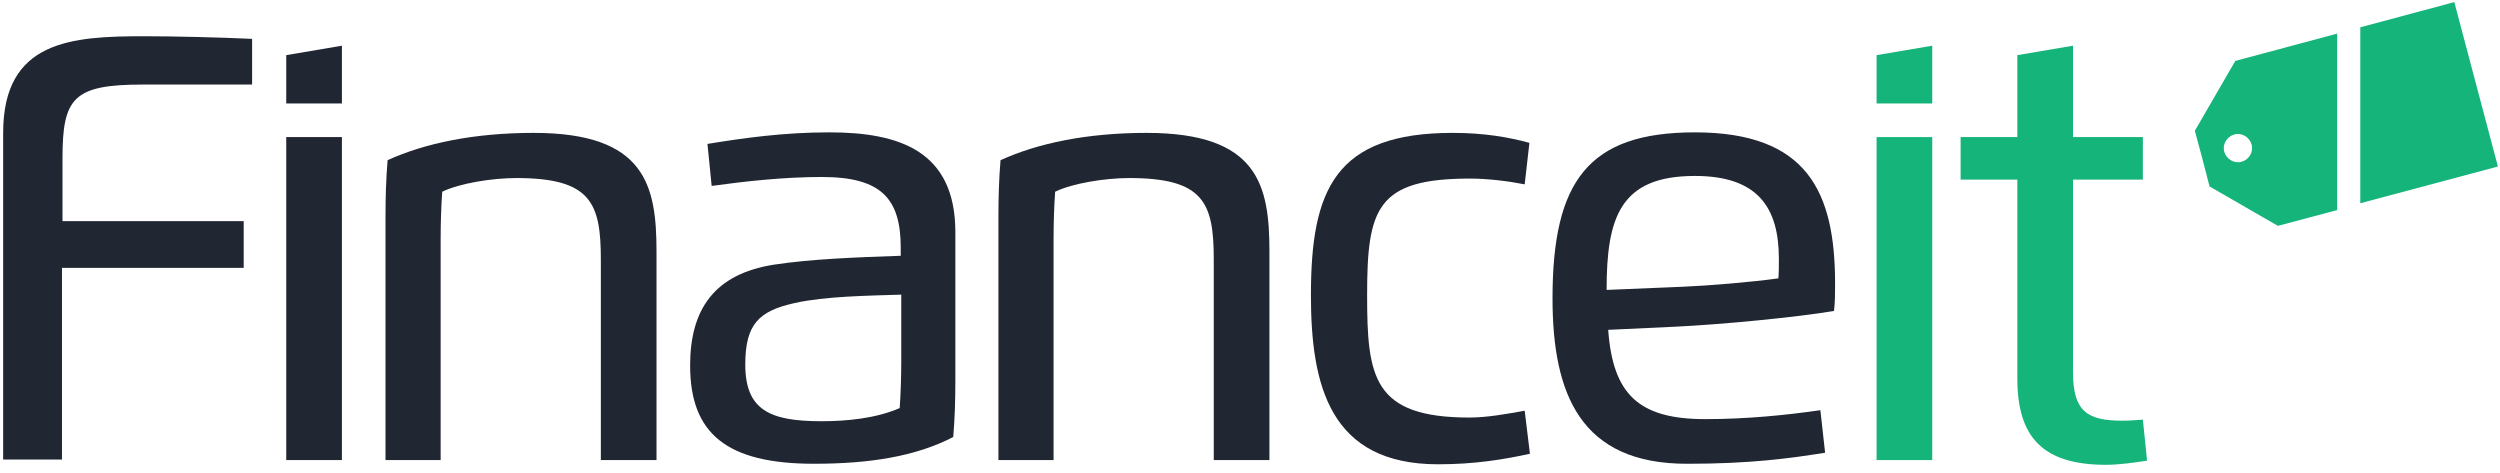
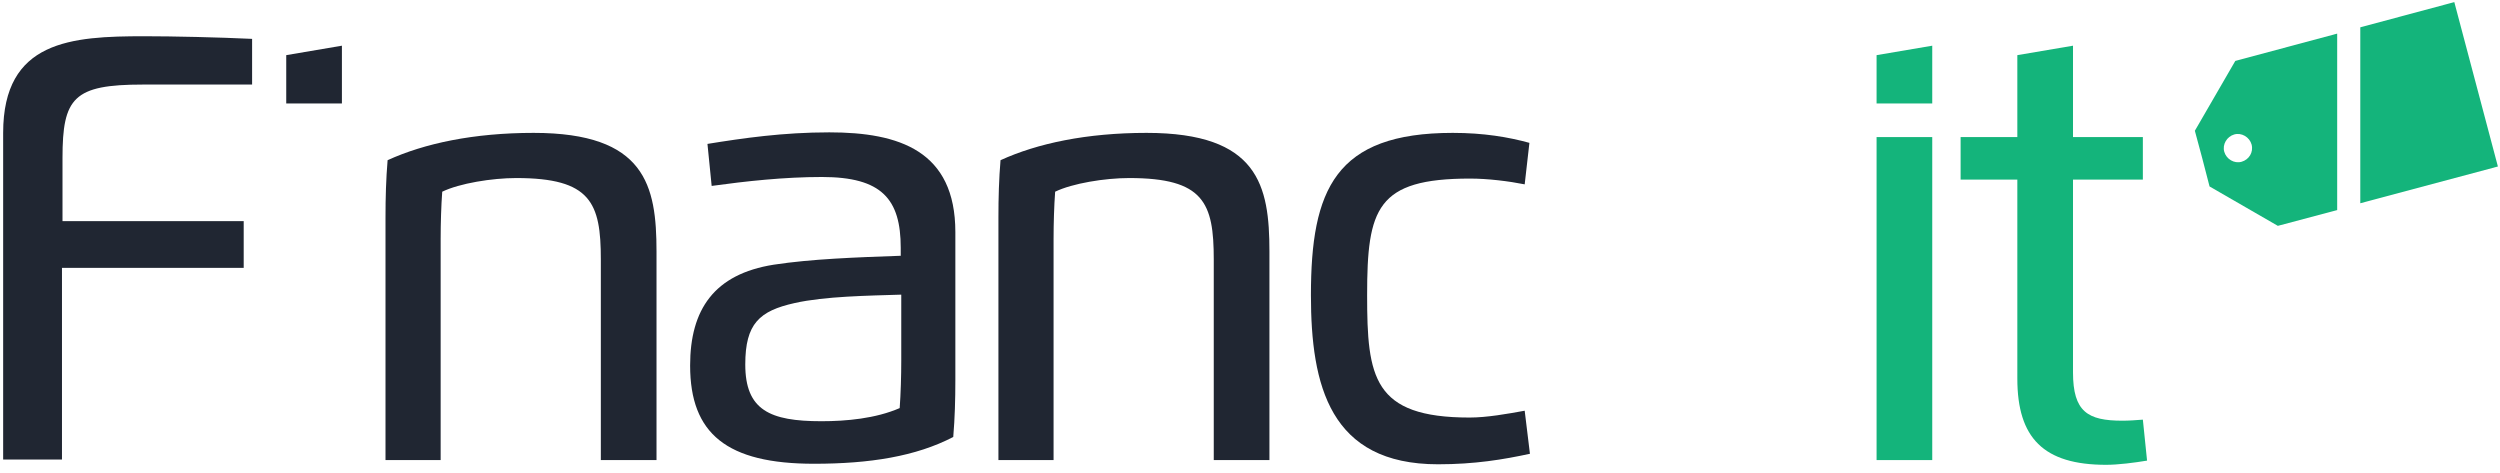
<svg xmlns="http://www.w3.org/2000/svg" version="1.1" id="Layer_1" x="0px" y="0px" viewBox="0 0 476 90" style="enable-background:new 0 0 476 90;" xml:space="preserve">
  <style type="text/css">
	.st0{fill:#202632;}
	.st1{fill:#14B47B;}
</style>
  <g>
    <g>
      <path class="st0" d="M0.6,87.6V25.3c0-17.6,13-18.4,26.9-18.4c5.4,0,14.2,0.2,20.5,0.5v8.7H27.2c-13.2,0-15.3,2.5-15.3,14v12h34.5    v8.9H11.8v36.5H0.6z" />
-       <path class="st0" d="M54.5,26.1h10.6v61.5H54.5V26.1z" />
      <path class="st0" d="M83.9,87.6H73.4V41.4c0-3.8,0.1-7.3,0.4-10.9c7-3.2,16.4-5.2,27.8-5.2c21.3,0,23.4,10,23.4,22.6v39.7h-10.6    V49.4c0-10.8-1.9-15.5-16.1-15.5c-4.6,0-10.8,1-14.1,2.6c-0.2,2.7-0.3,6.1-0.3,9V87.6z" />
      <path class="st0" d="M134.7,27.4c6.8-1.1,14.4-2.2,23.2-2.2c13.3,0,24,3.5,24,19v28.1c0,3.8-0.1,7.3-0.4,10.9    c-7.1,3.7-15.9,5.1-26.5,5.1c-16.6,0-23.6-5.7-23.6-18.7c0-10.7,4.6-17.4,15.9-19.2c7.2-1.1,15.7-1.4,24.2-1.7v-1.5    c0-9.3-3.6-13.5-15-13.5c-7.2,0-14.5,0.8-21,1.7L134.7,27.4z M156.4,80.2c4.7,0,10.3-0.5,14.9-2.5c0.2-2.7,0.3-6.2,0.3-9V56.1    c-6.3,0.2-14.5,0.3-20.3,1.6c-6.7,1.5-9.4,3.9-9.4,11.7C141.9,78.1,146.6,80.2,156.4,80.2z" />
      <path class="st0" d="M200.7,87.6h-10.6V41.4c0-3.8,0.1-7.3,0.4-10.9c7-3.2,16.4-5.2,27.8-5.2c21.3,0,23.4,10,23.4,22.6v39.7h-10.6    V49.4c0-10.8-1.9-15.5-16.1-15.5c-4.6,0-10.8,1-14.1,2.6c-0.2,2.7-0.3,6.1-0.3,9V87.6z" />
      <path class="st0" d="M291.3,86.4c-5.1,1.1-10.5,2-17.5,2c-20.6,0-24.2-15-24.2-32.2c0-20.1,4.6-30.9,27-30.9    c5.9,0,10.6,0.8,14.6,1.9l-0.9,7.9c-3-0.6-7-1.1-10.4-1.1c-17.8,0-19.6,5.7-19.6,22.2c0,15.6,1.1,23.3,19.5,23.3    c3.3,0,7.2-0.7,10.5-1.3L291.3,86.4z" />
-       <path class="st0" d="M295.6,56.8c0-22.3,6.8-31.6,27.1-31.6c21.4,0,26.7,11.3,26.7,28.8c0,1.6,0,3.6-0.2,5.2    c-7,1.2-21.6,2.6-30.2,3l-12.8,0.6c0.9,12.3,5.8,17,18.5,17c8.1,0,15.6-0.8,21.9-1.7l0.9,8.1c-6.9,1.1-14.4,2.1-26.1,2.1    C300.9,88.4,295.6,75,295.6,56.8z M320.3,54.6c5-0.2,13.3-0.9,18.3-1.6c0.1-1,0.1-2.6,0.1-3.7c0-9.9-4.1-15.8-16-15.8    c-14.3,0-16.8,8-16.8,21.7L320.3,54.6z" />
      <path class="st1" d="M357.3,26.1h10.6v61.5h-10.6V26.1z" />
      <path class="st1" d="M394.7,8.7v17.4h13.3v8.1h-13.3v36.7c0,7.5,2.8,9.2,9.4,9.2c1.3,0,2.6-0.1,3.9-0.2l0.8,7.8    c-2.4,0.4-5.5,0.8-7.8,0.8c-11.9,0-16.9-5.1-16.9-16.4V34.2h-10.8v-8.1h10.8V10.5L394.7,8.7z" />
      <polygon class="st1" points="357.3,19.7 357.3,10.5 367.9,8.7 367.9,19.7   " />
      <polygon class="st0" points="54.5,19.7 54.5,10.5 65.1,8.7 65.1,19.7   " />
      <g>
        <path class="st1" d="M445,6.4l-19.4,5.2l-7.7,13.3l1.4,5.2l1.4,5.4l13,7.5l11.3-3L445,6.4z M426.8,30.8c-1.4,0.4-2.9-0.5-3.3-1.9     c-0.4-1.4,0.5-2.9,1.9-3.3c1.4-0.4,2.9,0.5,3.3,1.9C429.1,29,428.2,30.4,426.8,30.8z" />
        <polygon class="st1" points="449.4,5.2 449.4,38.7 475.6,31.7 467.3,0.4    " />
      </g>
    </g>
  </g>
</svg>